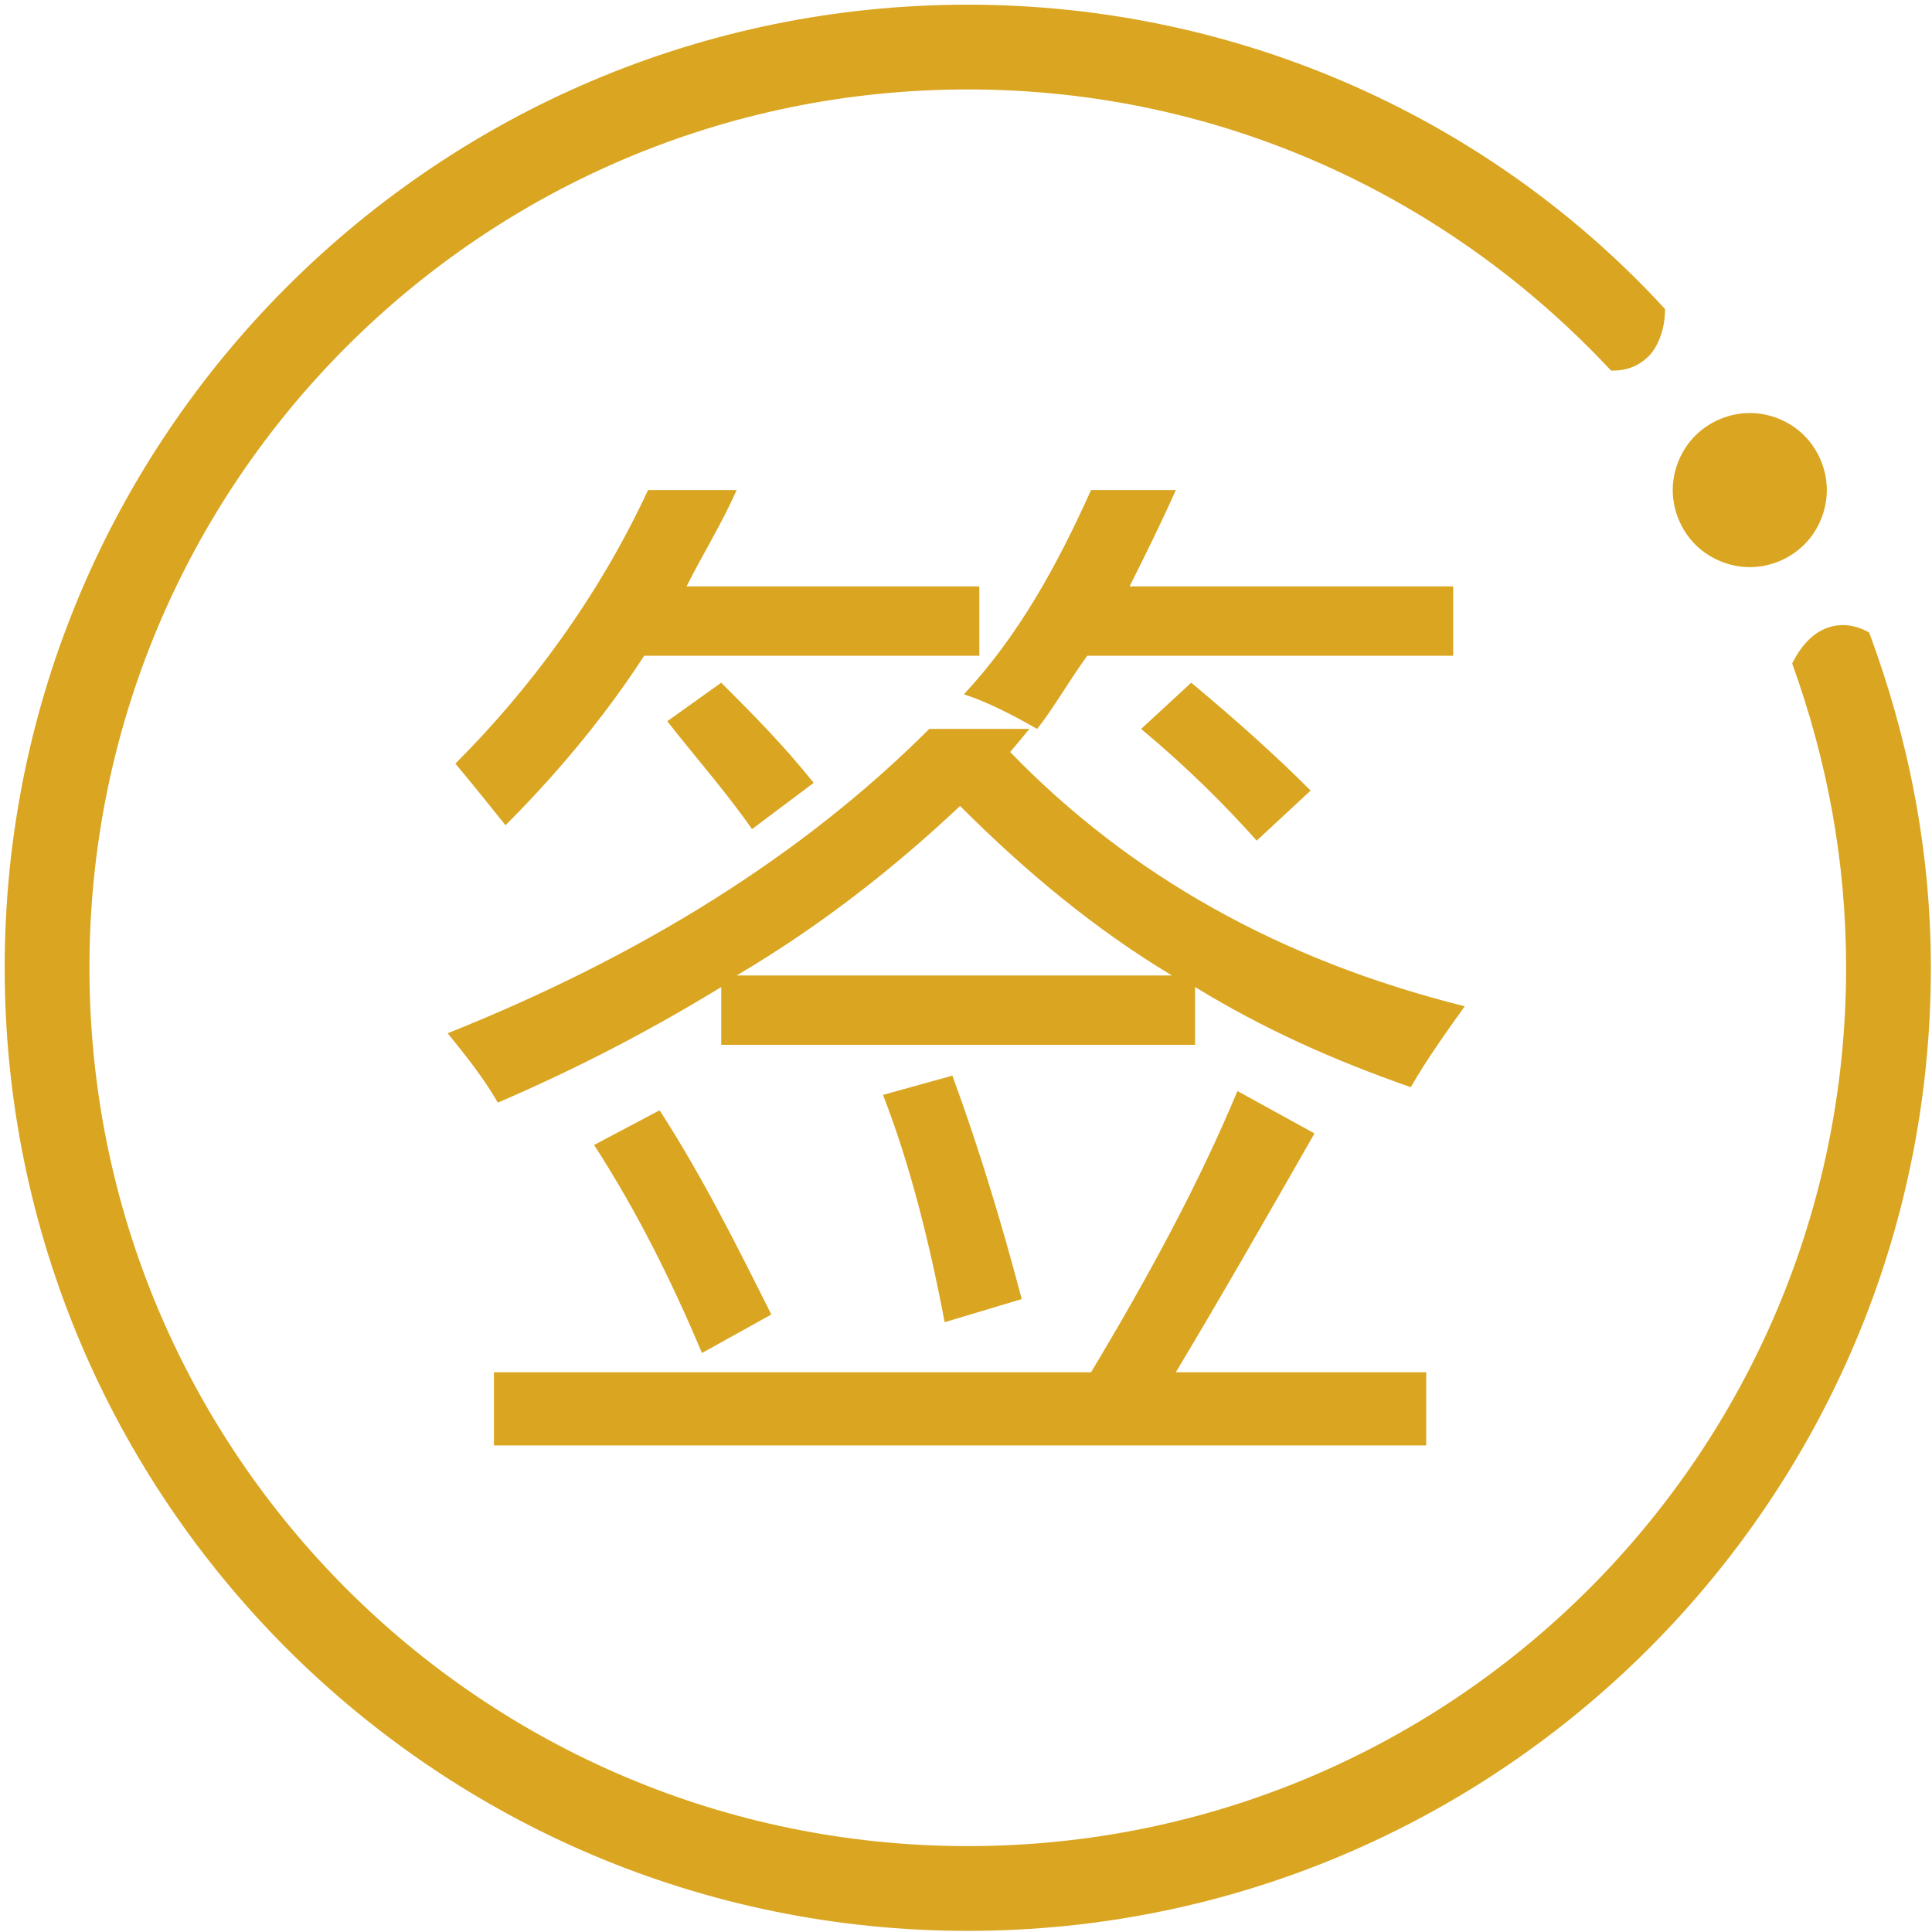
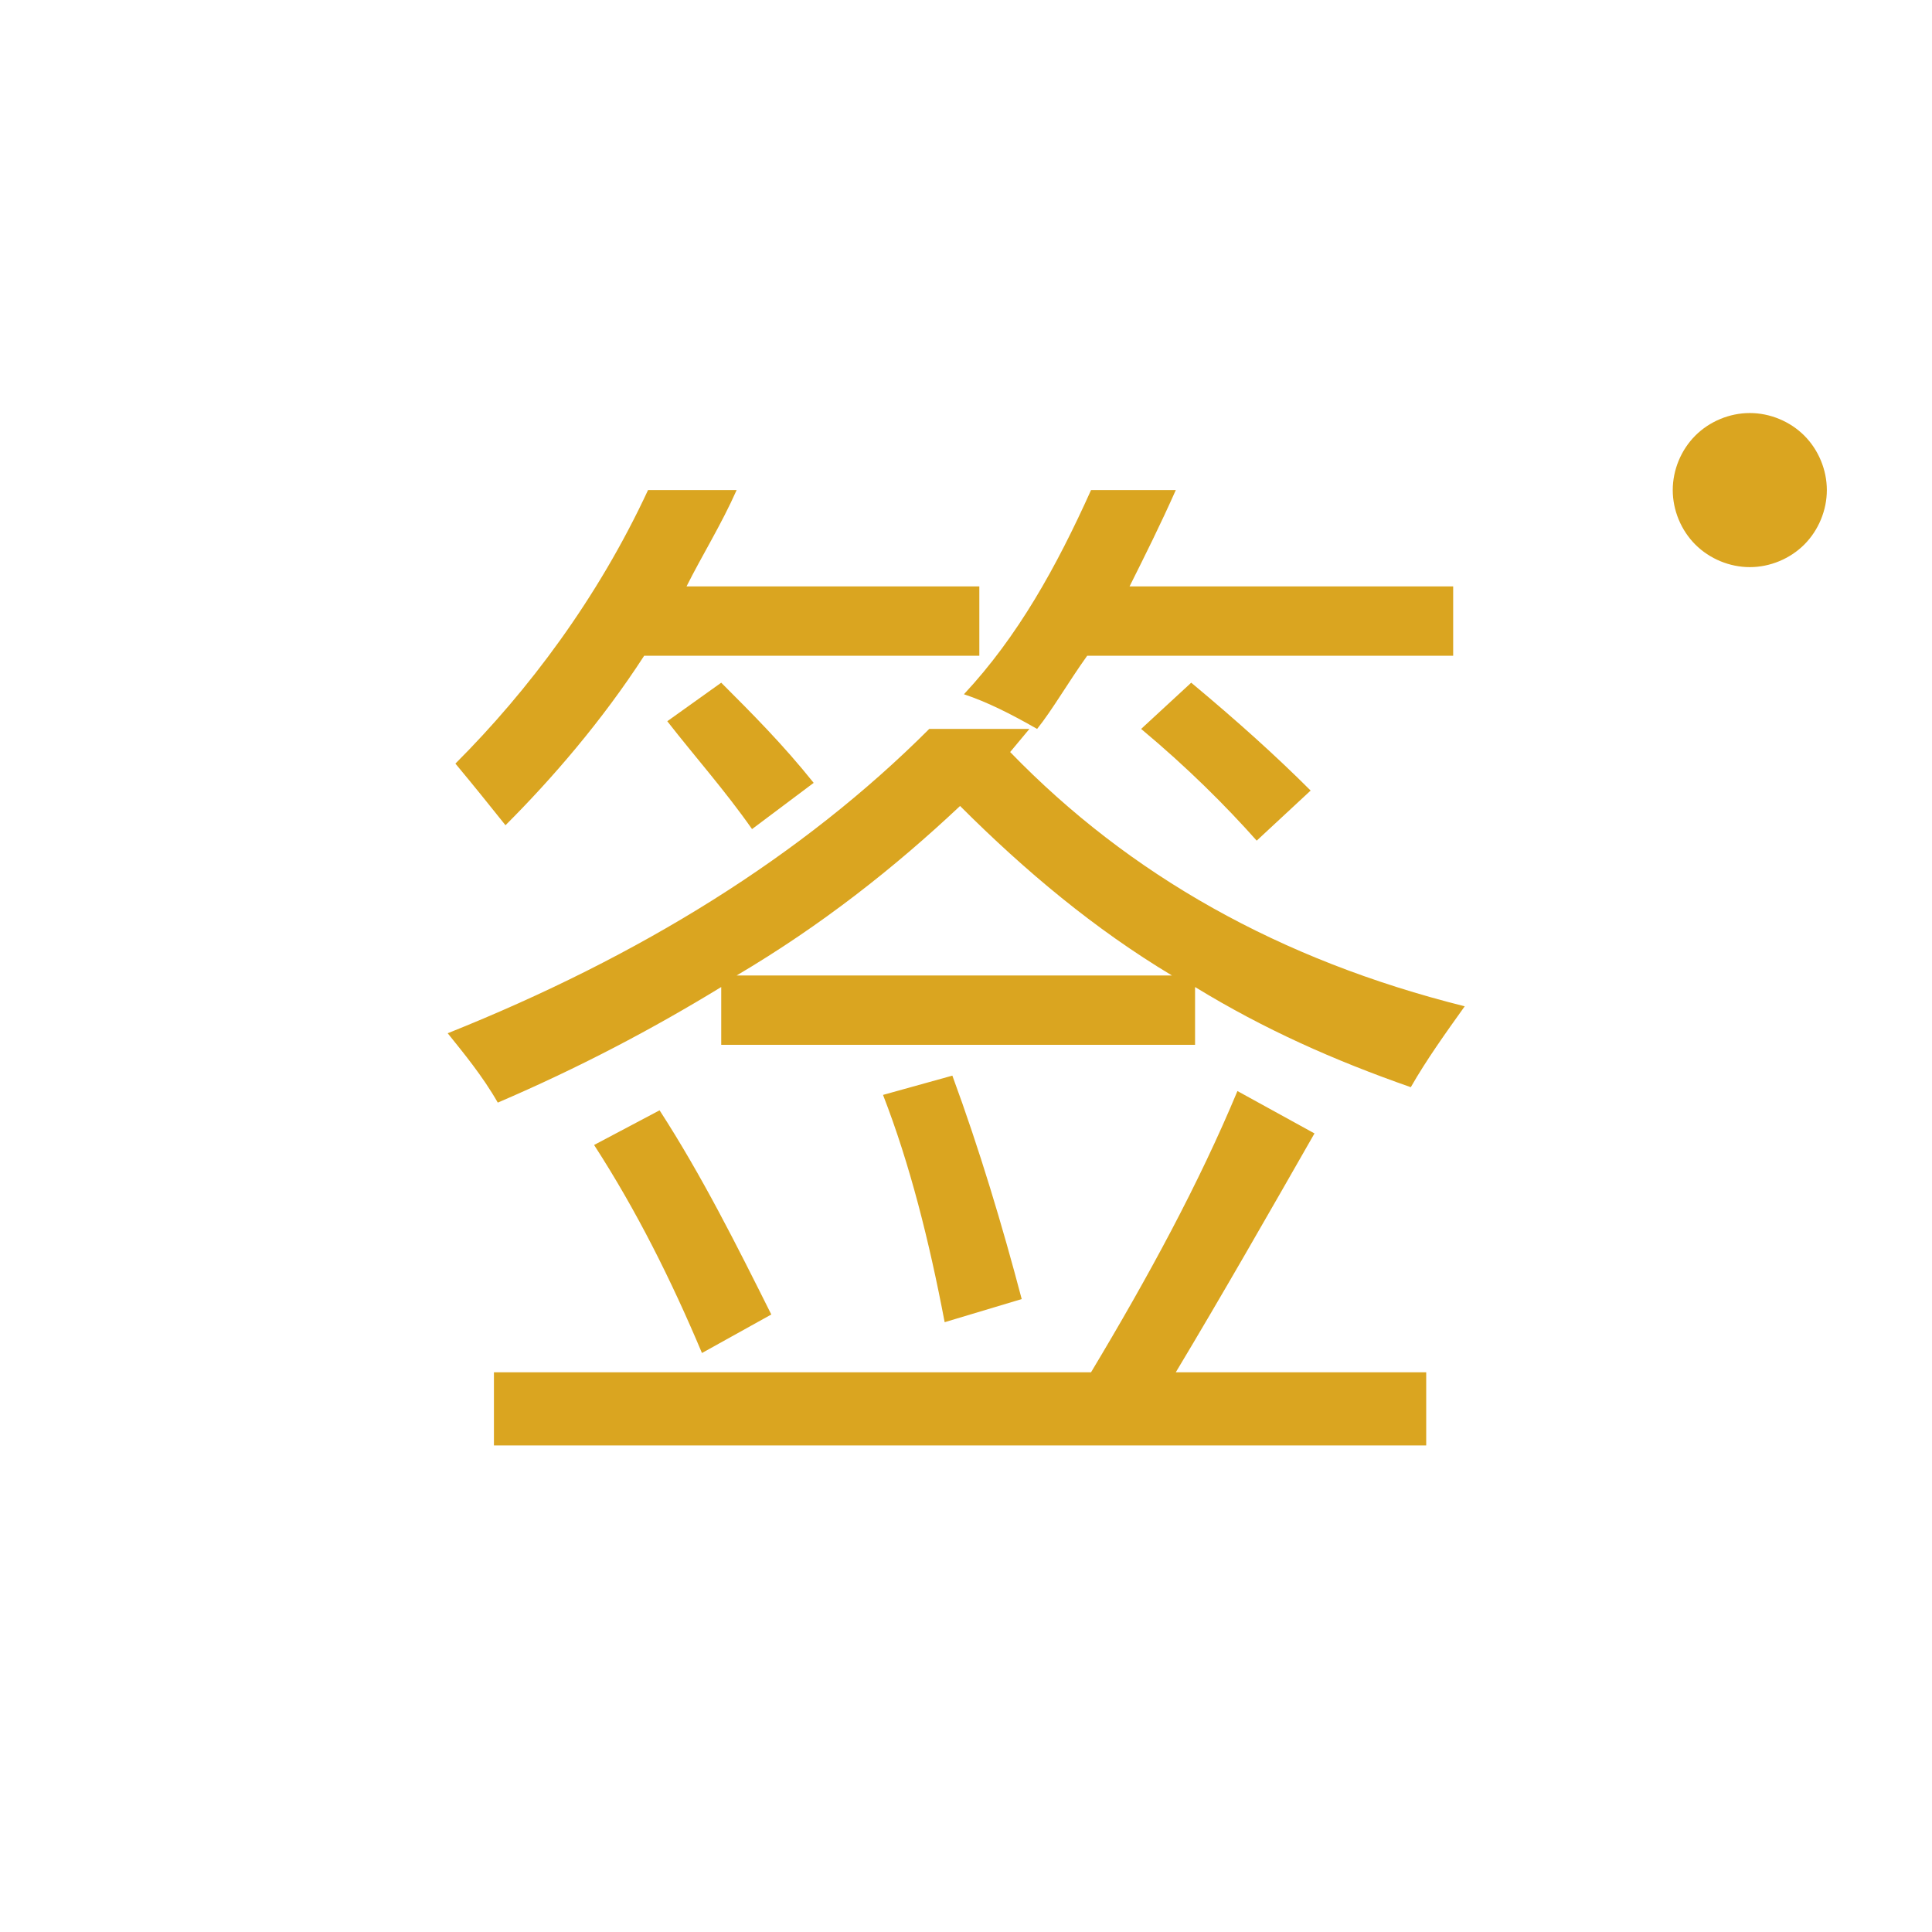
<svg xmlns="http://www.w3.org/2000/svg" t="1591442797027" class="icon" viewBox="0 0 1024 1024" version="1.1" p-id="3488" width="200" height="200">
  <defs>
    <style type="text/css" />
  </defs>
-   <path d="M949.891 351.636c18.372 51.045 28.584 104.135 28.584 161.301 0 257.275-208.263 465.539-465.539 465.539-257.269 0-465.532-208.263-465.532-465.539 0-257.269 208.264-465.533 465.532-465.533 134.763 0 255.23 57.168 340.987 149.051 8.167 0 14.295-2.045 20.417-8.167 0 0 8.167-8.167 8.167-24.5-91.878-100.051-224.597-161.307-369.571-161.307-281.769 0-510.455 228.686-510.455 510.455 0 281.776 228.686 510.461 510.455 510.461 281.776 0 510.461-228.685 510.461-510.461 0-63.295-12.25-122.507-32.673-177.635-10.206-6.128-28.583-8.167-40.834 16.334z m0 0" fill="#DAA520" p-id="3489" />
  <path d="M545.61 386.347l-10.212 12.249c63.295 65.341 142.93 110.258 240.936 134.763-10.211 14.288-20.417 28.583-28.583 42.878-40.839-14.294-77.59-30.627-114.346-53.09v30.628H382.264v-30.628c-36.757 22.462-75.551 42.878-118.429 61.257-8.167-14.295-18.372-26.545-26.545-36.757 102.094-40.833 187.851-93.922 255.231-161.301h53.089zM343.469 259.752h46.961c-8.167 18.378-18.378 34.712-26.545 51.044H519.065v36.757H341.425c-22.463 34.711-49.001 65.339-73.507 89.839-8.167-10.211-16.334-20.418-26.545-32.673 38.796-38.789 75.552-87.795 102.097-144.968z m-81.674 467.576h316.482c30.628-51.045 57.173-100.045 77.59-149.051l40.839 22.462c-24.506 42.878-49.006 85.756-73.507 126.59h132.718v38.795H261.795v-38.796z m53.085-120.468l34.71-18.372c22.463 34.711 40.84 71.462 59.218 108.218l-36.756 20.417c-16.334-38.795-34.711-75.551-57.172-110.262z m83.717-167.429c-14.295-20.417-30.627-38.795-44.922-57.167l28.589-20.423c16.333 16.34 32.667 32.673 49.001 53.09l-32.668 24.501z m110.257-12.25c-34.711 32.672-73.508 63.301-118.424 89.839h230.725c-40.833-24.499-77.59-55.128-112.3-89.839z m-40.834 153.14l36.751-10.212c14.295 38.795 26.544 79.634 36.756 118.429l-40.839 12.25c-8.166-42.878-18.378-83.718-32.667-120.468z m110.257-320.57h44.922c-8.167 18.378-16.34 34.712-24.506 51.044h171.519v36.757H576.238c-10.212 14.287-18.378 28.583-26.545 38.795-14.294-8.167-26.545-14.295-38.794-18.378 28.583-30.629 49-67.38 67.378-108.218z m87.801 185.808c-16.334-18.378-36.757-38.796-61.256-59.212l26.545-24.507c24.5 20.423 44.917 38.796 63.295 57.173l-28.584 26.545z m0 0M886.591 259.752c0 10.69 4.405 21.315 11.964 28.875 7.56 7.56 18.186 11.964 28.875 11.964 10.692 0 21.317-4.404 28.876-11.964 7.56-7.56 11.958-18.185 11.958-28.875 0-10.691-4.399-21.316-11.958-28.875-7.559-7.56-18.184-11.958-28.876-11.958-10.69 0-21.315 4.398-28.875 11.958-7.559 7.559-11.964 18.184-11.964 28.875z m0 0" fill="#DAA520" p-id="3490" />
</svg>